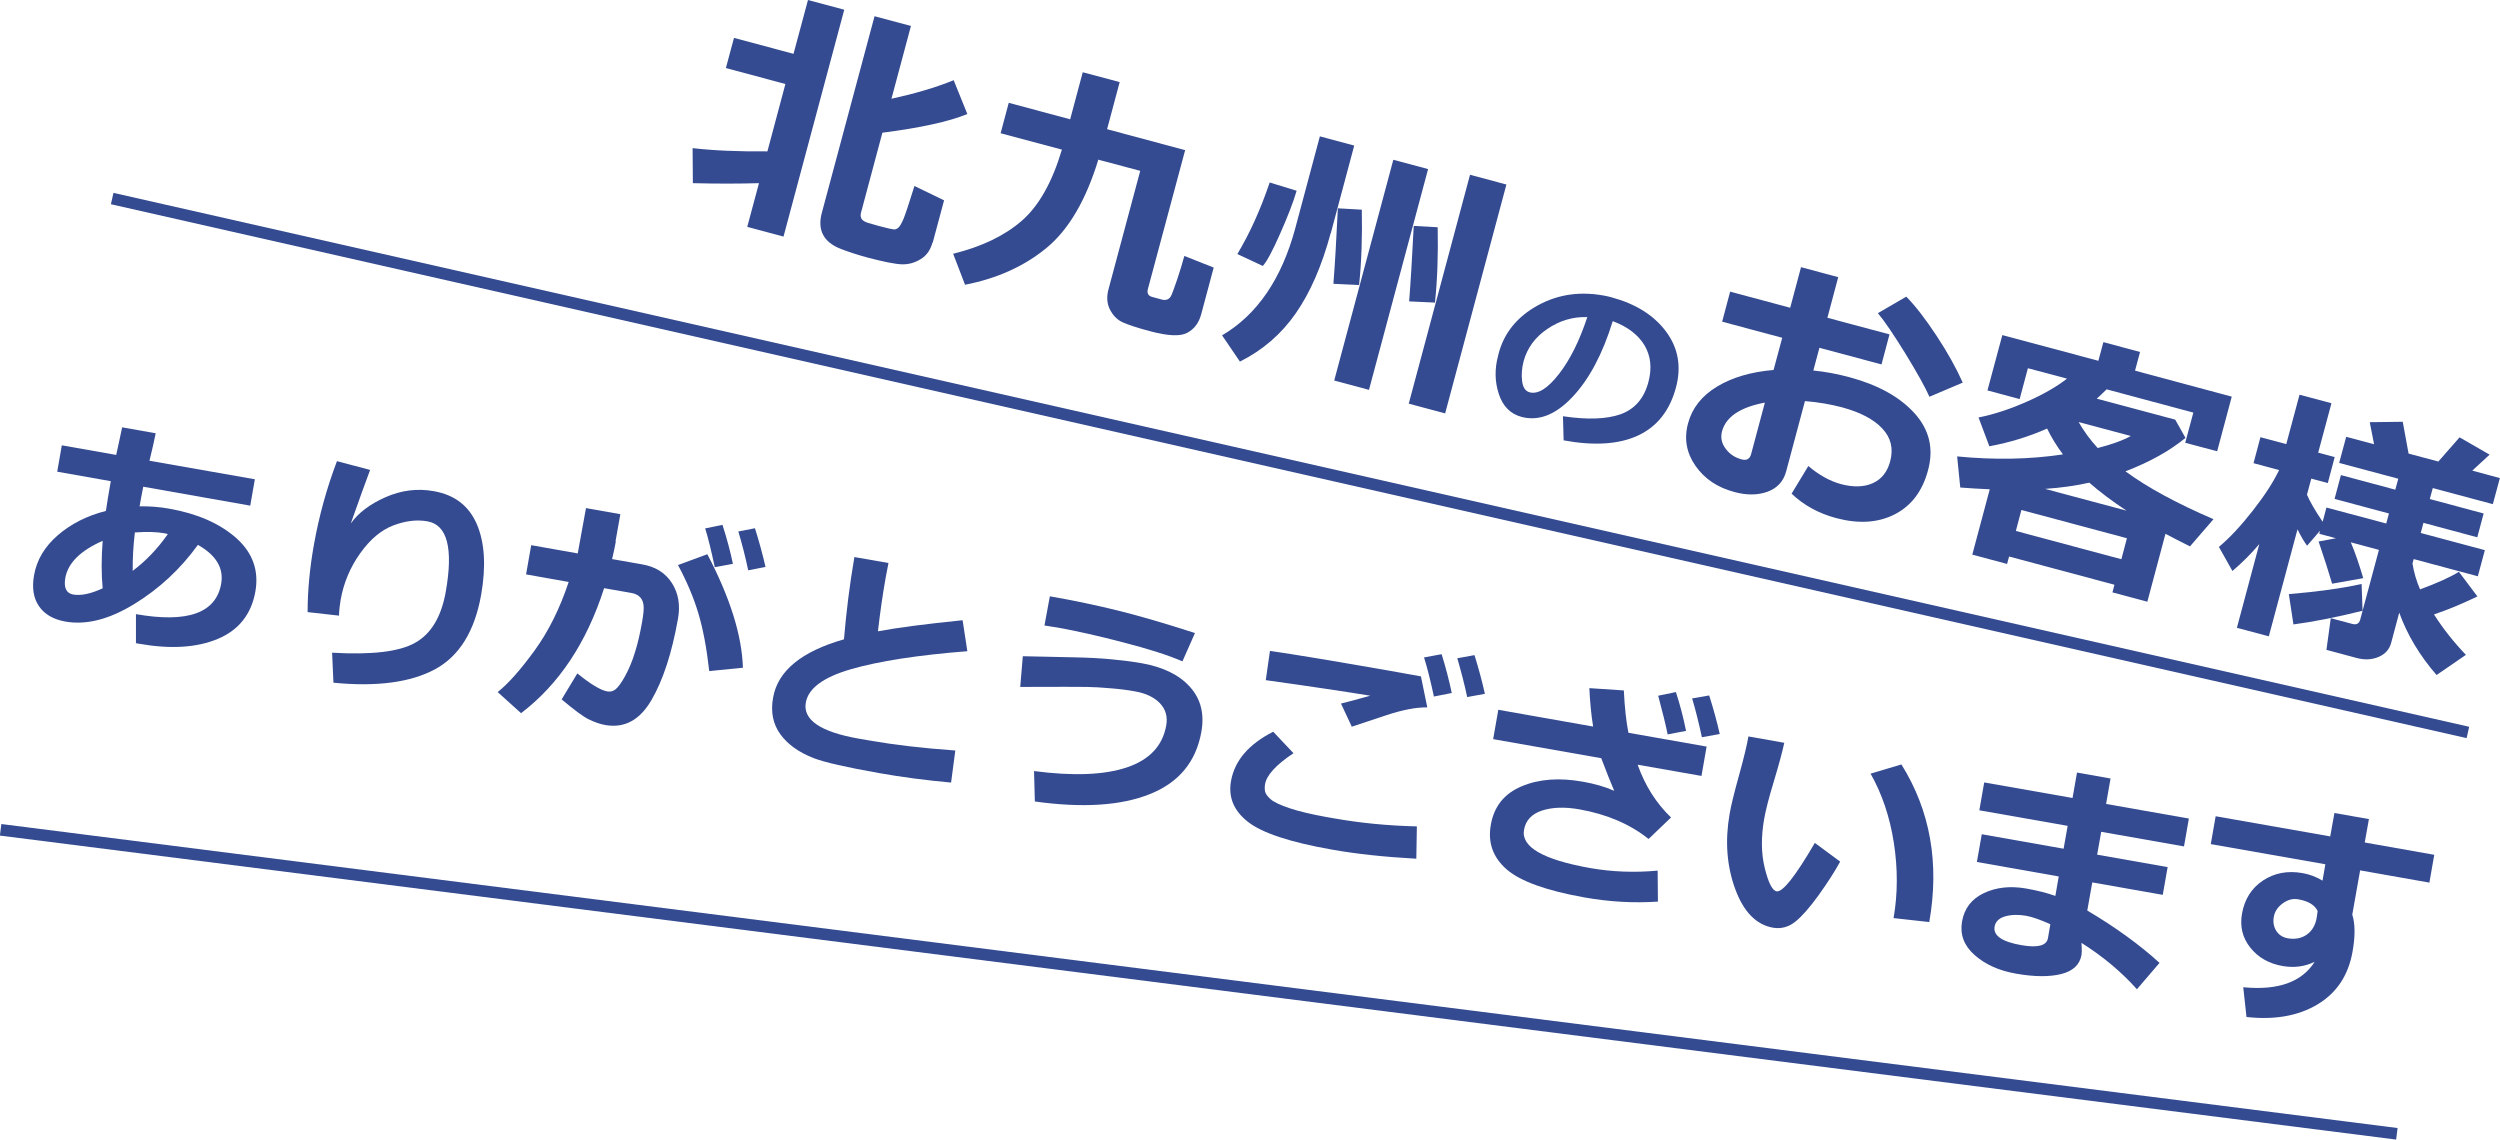
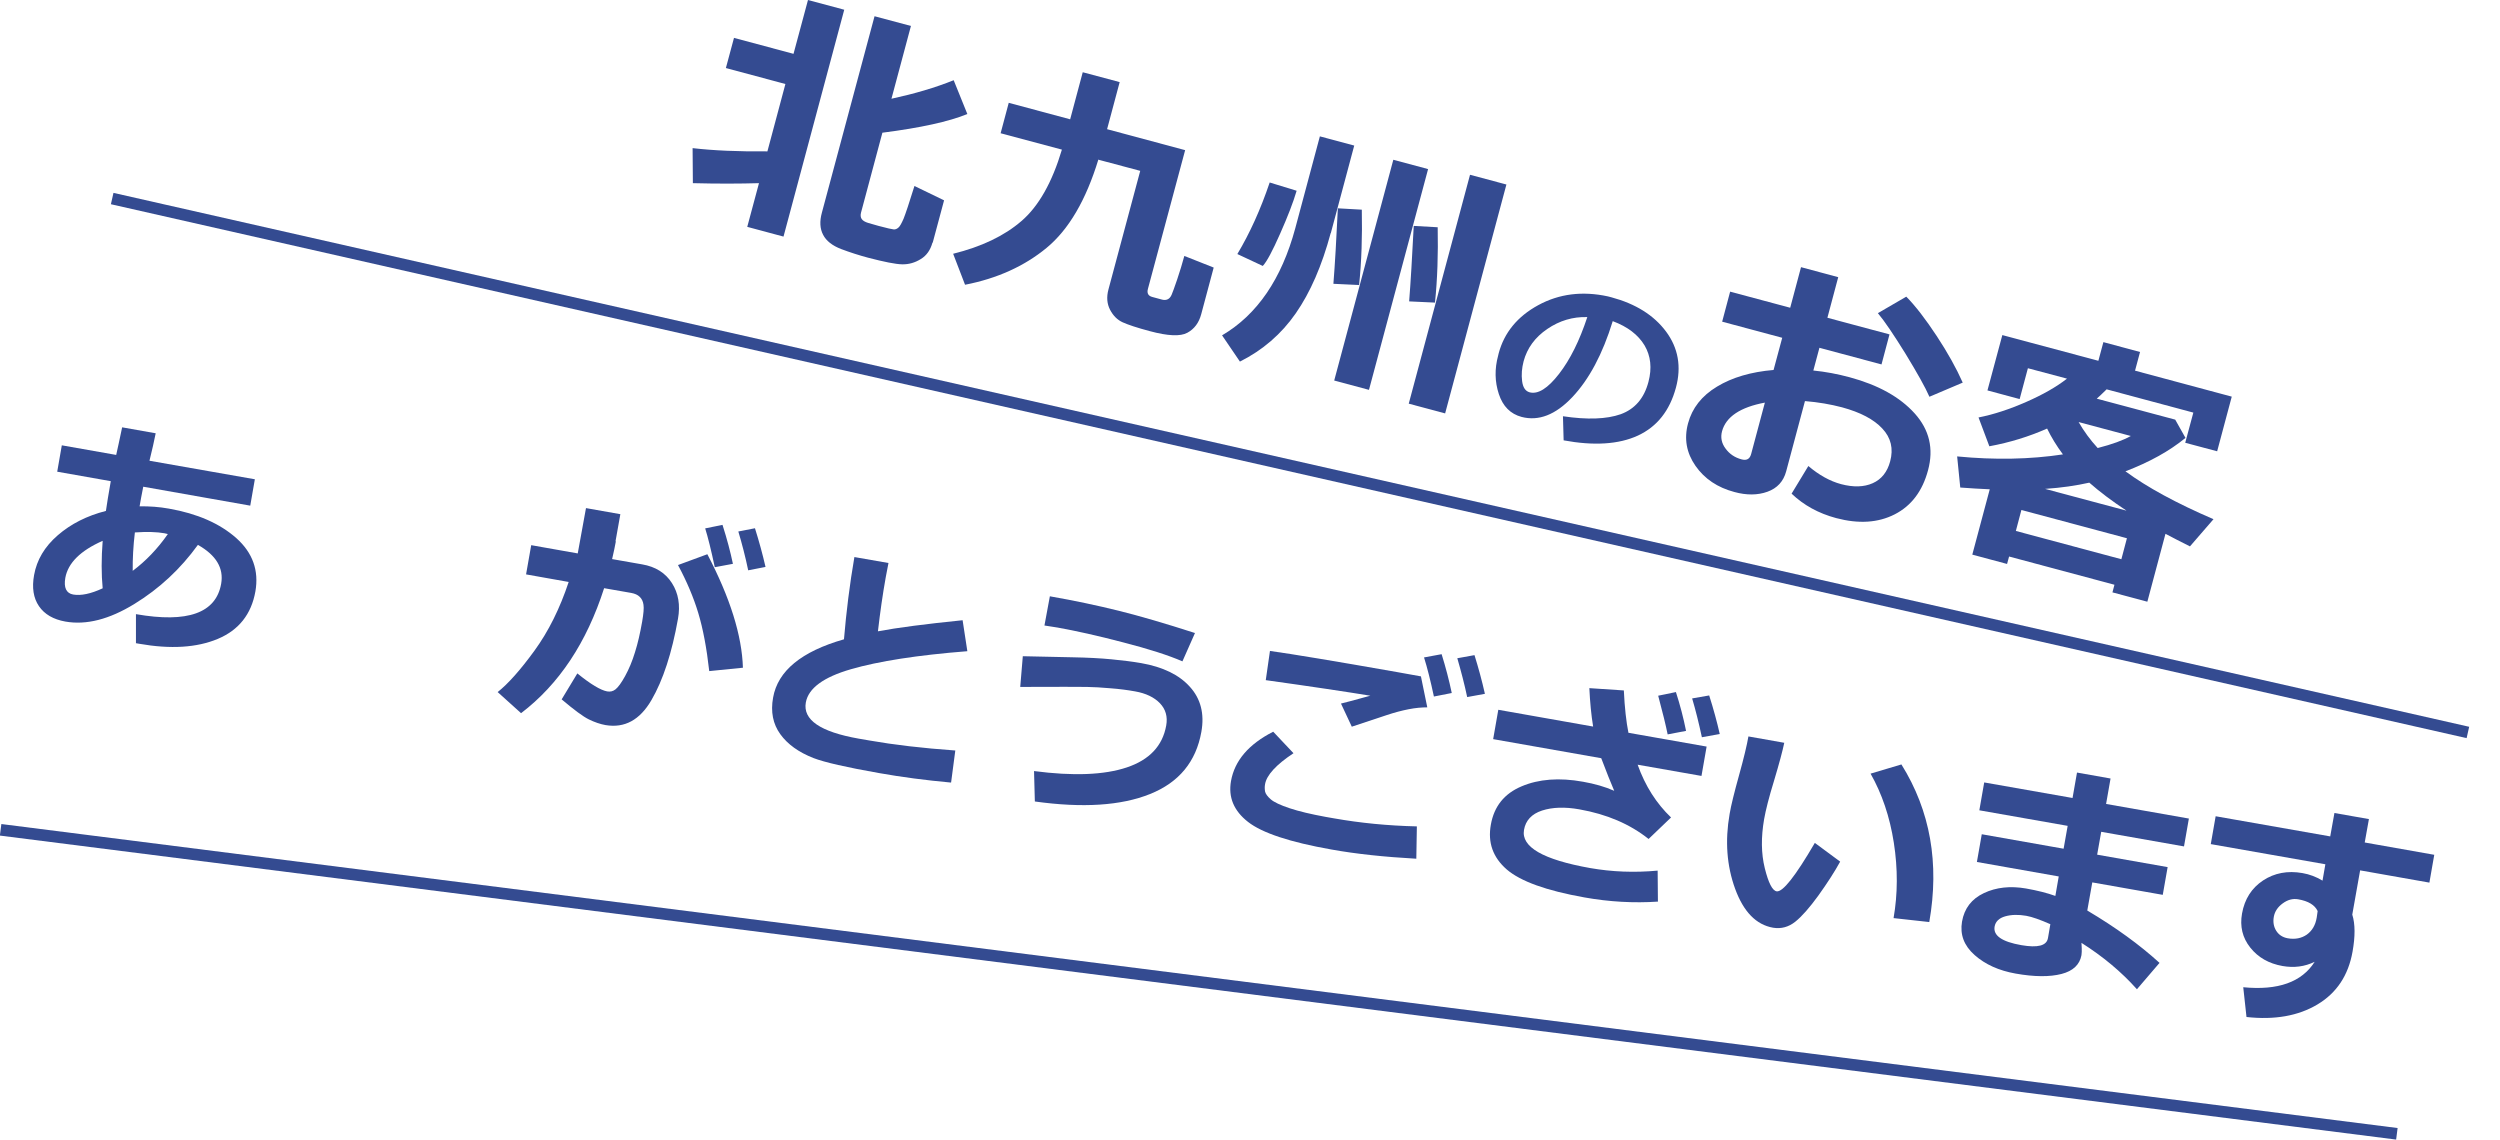
<svg xmlns="http://www.w3.org/2000/svg" id="_レイヤー_2" viewBox="0 0 184.81 84.25">
  <defs>
    <style>.cls-1{fill:#344b91;}</style>
  </defs>
  <g id="_レイヤー_1-2">
    <rect class="cls-1" x="94.92" y="-54.88" width=".86" height="178.56" transform="translate(40.74 119.8) rotate(-77.23)" />
    <rect class="cls-1" x="88.19" y="-16.7" width=".86" height="178.56" transform="translate(5.46 151.36) rotate(-82.77)" />
    <path class="cls-1" d="m56.1,13.54c-1.39.04-3.02.05-4.88,0l-.02-2.59c1.54.18,3.38.26,5.53.24l1.33-4.98-4.4-1.18.6-2.23,4.4,1.18,1.07-3.98,2.68.72-4.49,16.77-2.68-.72.87-3.24Zm12.83,4.4c-.15.54-.43.95-.86,1.21-.43.27-.89.4-1.38.39-.49-.01-1.33-.18-2.52-.49-.67-.18-1.33-.39-1.99-.64-.65-.25-1.1-.6-1.33-1.05-.24-.45-.27-1-.09-1.65l3.89-14.51,2.69.72-1.44,5.38c1.7-.37,3.24-.82,4.6-1.37l1.01,2.5c-1.37.56-3.46,1.02-6.28,1.38l-1.58,5.91c-.05.19-.03.35.05.47.08.12.25.22.48.29.24.07.49.14.77.22.63.17,1,.25,1.12.26s.24-.04.35-.14c.11-.09.23-.32.38-.66.14-.35.41-1.15.8-2.41l2.19,1.06-.84,3.13Z" />
    <path class="cls-1" d="m81.2,11.78c-.92,3.02-2.2,5.2-3.84,6.55s-3.65,2.26-6.02,2.72l-.88-2.29c2.09-.52,3.78-1.32,5.05-2.42,1.27-1.09,2.27-2.86,2.99-5.28l-4.53-1.21.6-2.25,4.54,1.22.93-3.48,2.73.73-.93,3.48,5.77,1.55-2.75,10.25c-.09.32.02.52.31.6l.74.2c.16.04.3.03.42-.03.12-.06.21-.17.28-.33.07-.16.21-.54.41-1.13.2-.6.38-1.18.53-1.74l2.17.86-.92,3.44c-.17.64-.51,1.1-1.03,1.38-.51.28-1.44.24-2.77-.12-.94-.25-1.6-.47-2-.65-.4-.18-.71-.49-.94-.93-.23-.44-.27-.94-.12-1.5l2.35-8.77-3.08-.82Z" />
    <path class="cls-1" d="m98.37,17.23c-.65,2.42-1.51,4.39-2.58,5.93-1.07,1.54-2.45,2.73-4.13,3.57l-1.32-1.94c2.6-1.53,4.4-4.17,5.41-7.91l1.82-6.8,2.54.68-1.73,6.47Zm-2.52-3.12c-.25.85-.66,1.91-1.22,3.17-.56,1.27-.98,2.06-1.28,2.38l-1.88-.88c.92-1.54,1.72-3.3,2.39-5.29l1.99.61Zm4.63,6.96l-1.91-.09c.11-1.39.22-3.25.33-5.58l1.77.1c.04,1.98-.02,3.84-.2,5.57Zm.72,7.75l-2.57-.69,4.37-16.32,2.57.69-4.37,16.32Zm5.63,1.74l-2.69-.72,4.53-16.92,2.69.72-4.53,16.92Zm-.74-8.19l-1.92-.09c.11-1.39.22-3.25.34-5.58l1.77.1c.04,1.98-.02,3.83-.2,5.57Z" />
    <path class="cls-1" d="m115.59,32.55l-.05-1.78c1.8.27,3.22.22,4.27-.15,1.04-.38,1.73-1.17,2.05-2.39.27-1.02.17-1.92-.29-2.7-.47-.78-1.25-1.38-2.35-1.79-.75,2.44-1.75,4.31-2.99,5.62-1.24,1.31-2.49,1.79-3.75,1.46-.82-.22-1.38-.78-1.68-1.69-.3-.91-.32-1.86-.05-2.85l.04-.17c.41-1.52,1.38-2.71,2.92-3.55s3.26-1.06,5.15-.65l.27.07c1.78.48,3.13,1.32,4.03,2.53.9,1.21,1.15,2.6.73,4.15-.46,1.7-1.39,2.88-2.81,3.54-1.41.65-3.25.77-5.51.35Zm1.73-9.11c-1.05-.03-2.03.26-2.94.88-.91.62-1.49,1.42-1.75,2.39-.13.5-.17.99-.11,1.46s.24.74.55.83c.62.17,1.35-.29,2.18-1.36.83-1.07,1.52-2.47,2.09-4.2Z" />
    <path class="cls-1" d="m132.45,36.48l1.23-2.03c.79.67,1.6,1.12,2.42,1.34.91.24,1.69.22,2.34-.07.65-.29,1.08-.83,1.29-1.62.25-.93.06-1.74-.58-2.42-.63-.68-1.62-1.2-2.98-1.57-.84-.22-1.75-.38-2.74-.46l-1.39,5.2c-.2.74-.66,1.24-1.38,1.5-.72.26-1.54.27-2.45.02-1.24-.33-2.2-.97-2.87-1.93-.67-.96-.86-2.01-.55-3.15.3-1.12,1.01-2.03,2.14-2.71,1.12-.68,2.52-1.09,4.18-1.23l.64-2.38-4.44-1.19.59-2.22,4.44,1.19.8-3,2.75.74-.8,3,4.59,1.23-.59,2.22-4.59-1.23-.45,1.68c.91.09,1.8.26,2.69.5,2.11.57,3.71,1.46,4.8,2.67,1.09,1.21,1.42,2.61.99,4.2-.41,1.54-1.23,2.63-2.46,3.26-1.23.63-2.67.72-4.33.28-1.31-.35-2.41-.96-3.3-1.81Zm-1.97-6.72c-1.83.34-2.89,1.05-3.18,2.12-.12.45-.04.88.26,1.28.29.4.69.67,1.19.8.37.1.6-.03.7-.39l1.02-3.82Zm14.6-1.47l-2.45,1.04c-.3-.69-.89-1.74-1.76-3.17-.88-1.42-1.56-2.43-2.05-3.01l2.1-1.22c.69.7,1.44,1.68,2.25,2.91s1.45,2.38,1.92,3.44Z" />
    <path class="cls-1" d="m156.32,43.23l-7.8-2.09-.15.55-2.57-.69,1.29-4.83c-.68-.03-1.41-.07-2.18-.13l-.23-2.3c2.78.27,5.39.22,7.82-.15-.47-.63-.86-1.27-1.17-1.91-1.33.59-2.75,1.03-4.27,1.31l-.8-2.13c1.12-.22,2.3-.61,3.53-1.15,1.23-.54,2.23-1.11,3.01-1.72l-2.89-.77-.61,2.28-2.38-.64,1.1-4.09,7.1,1.9.37-1.38,2.71.73-.37,1.38,7.15,1.92-1.08,4.04-2.36-.63.6-2.23-6.41-1.72c-.3.3-.55.53-.73.69l5.8,1.55.76,1.35c-1.18.97-2.66,1.79-4.44,2.47,1.6,1.18,3.77,2.36,6.51,3.54l-1.74,2.01c-.7-.35-1.3-.66-1.81-.93l-1.34,5.02-2.58-.69.15-.57Zm-7.3-3.98l7.8,2.09.41-1.55-7.8-2.09-.41,1.55Zm2.16-3.11l6.02,1.61c-1.06-.7-1.98-1.39-2.75-2.07-.98.22-2.07.38-3.27.46Zm3.89-3.02c1.06-.27,1.88-.57,2.45-.89l-3.86-1.03c.39.68.86,1.32,1.41,1.92Z" />
-     <path class="cls-1" d="m167.06,40.17c-.62.74-1.3,1.42-2.03,2.04l-1-1.78c.8-.67,1.64-1.57,2.52-2.7.88-1.12,1.52-2.12,1.93-2.98l-1.89-.51.51-1.92,1.91.51.98-3.65,2.36.63-.98,3.65,1.22.33-.51,1.92-1.22-.33-.32,1.19c.21.49.59,1.16,1.16,2l.28-1.05,4.42,1.18.2-.74-4.02-1.08.47-1.76,4.02,1.08.22-.81-4.37-1.17.52-1.93,2.06.55-.32-1.63,2.44-.03.43,2.35,2.2.59,1.57-1.79,2.22,1.28-1.28,1.18,2.04.55-.52,1.93-4.44-1.19-.22.81,3.98,1.07-.47,1.76-3.98-1.07-.2.75,4.74,1.27-.52,1.93-4.74-1.27-.09.32c.1.65.29,1.29.56,1.92,1.27-.47,2.23-.9,2.87-1.3l1.37,1.82c-1.16.56-2.22,1-3.21,1.33.68,1.07,1.47,2.06,2.36,2.99l-2.17,1.49c-1.25-1.44-2.17-2.98-2.76-4.61l-.59,2.21c-.13.5-.44.85-.93,1.06s-1.03.24-1.63.08l-2.23-.6.32-2.34,1.58.42c.32.09.52-.02.6-.33l1.38-5.14-2.08-.56c.32.75.62,1.64.92,2.65l-2.3.41c-.26-.88-.59-1.92-1-3.12l1.28-.24-1.23-.33.06-.23-.96,1.11c-.22-.29-.46-.7-.71-1.21l-2.12,7.91-2.36-.63,1.67-6.24Zm7.59,4.98c-1.89.47-3.59.81-5.11,1.01l-.34-2.24c2.15-.18,3.94-.43,5.38-.75l.07,1.99Z" />
    <path class="cls-1" d="m10.05,47.56v-2.16c3.82.67,5.92-.08,6.3-2.25.2-1.15-.37-2.11-1.72-2.87-1.28,1.77-2.84,3.23-4.7,4.37-1.86,1.14-3.55,1.57-5.09,1.3-.9-.16-1.55-.54-1.96-1.14s-.53-1.37-.36-2.3c.2-1.12.78-2.1,1.75-2.94.97-.84,2.15-1.44,3.56-1.8.07-.5.19-1.23.36-2.2l-3.96-.7.34-1.95,4.02.71c.1-.45.25-1.12.44-2.04l2.48.44c-.11.57-.27,1.25-.46,2.03l7.79,1.37-.34,1.95-7.91-1.4c-.12.6-.21,1.08-.27,1.45.73-.01,1.46.04,2.17.17,2.11.37,3.76,1.1,4.98,2.18,1.21,1.08,1.68,2.4,1.41,3.94-.3,1.69-1.23,2.86-2.78,3.51s-3.49.77-5.81.36l-.23-.04Zm-2.46-7.58c-1.65.73-2.56,1.64-2.76,2.73-.13.73.07,1.15.58,1.24.57.1,1.3-.05,2.18-.46-.1-1.04-.1-2.21,0-3.51Zm4.82-.5c-.06-.02-.15-.04-.26-.06-.56-.1-1.28-.12-2.18-.06-.12,1.01-.17,1.96-.16,2.84.96-.72,1.83-1.62,2.59-2.71Z" />
-     <path class="cls-1" d="m24.65,50.48l-.1-2.23c2.93.17,4.98-.07,6.15-.74,1.17-.66,1.92-1.91,2.25-3.75.57-3.22.12-4.96-1.35-5.22-.78-.14-1.62-.04-2.52.3-.9.34-1.72,1.03-2.46,2.07-.74,1.04-1.22,2.19-1.44,3.44-.06.37-.11.76-.12,1.16l-2.32-.26c0-1.55.15-3.2.46-4.95.38-2.14.95-4.21,1.71-6.21l2.45.65c-.33.88-.81,2.2-1.43,3.96.56-.79,1.42-1.44,2.58-1.95,1.16-.51,2.35-.66,3.56-.44,1.54.27,2.59,1.08,3.18,2.44.58,1.36.69,3.09.32,5.21-.48,2.71-1.62,4.55-3.42,5.52-1.81.97-4.3,1.3-7.49.99Z" />
    <path class="cls-1" d="m45.53,40c-.07.38-.16.82-.28,1.33l2.22.39c.99.17,1.72.63,2.2,1.38.48.75.63,1.63.45,2.64-.45,2.53-1.1,4.53-1.96,6.01-.86,1.48-1.99,2.09-3.4,1.85-.39-.07-.8-.21-1.23-.42-.43-.21-1.1-.71-2.01-1.48l1.16-1.92c.98.8,1.72,1.24,2.2,1.33.23.04.43,0,.62-.15s.43-.47.71-.98c.28-.51.53-1.1.73-1.76.21-.66.38-1.41.53-2.26.1-.58.14-1,.1-1.25-.03-.25-.13-.45-.28-.59-.15-.15-.36-.24-.63-.29l-2-.35c-1.29,4.02-3.33,7.1-6.14,9.24l-1.73-1.56c.77-.61,1.68-1.63,2.72-3.06,1.04-1.43,1.88-3.12,2.53-5.08l-3.15-.56.38-2.16,3.44.61.61-3.35,2.54.45-.36,2.02Zm9.39,9.36l-2.49.25c-.19-1.7-.46-3.13-.81-4.29-.35-1.16-.85-2.34-1.5-3.55l2.17-.8c1.68,3.21,2.56,6.01,2.63,8.4Zm-.74-7.68l-1.34.25c-.27-1.27-.51-2.23-.71-2.87l1.28-.26c.34,1.06.59,2.02.77,2.88Zm2.41.23l-1.28.25c-.21-1.01-.46-1.97-.73-2.87l1.23-.24c.31.99.57,1.94.78,2.86Z" />
    <path class="cls-1" d="m70.29,57.85c-1.85-.17-3.62-.4-5.3-.7-2.44-.43-4.05-.8-4.85-1.11-1.1-.43-1.92-1.02-2.46-1.77-.54-.75-.72-1.65-.53-2.7.35-1.98,2.1-3.41,5.24-4.31.17-2.02.42-4.05.77-6.08l2.52.44-.15.78-.05.26c-.23,1.28-.42,2.62-.58,4.01,1.42-.27,3.51-.54,6.26-.82l.35,2.29c-3.69.29-6.56.74-8.6,1.33-2.04.59-3.15,1.41-3.34,2.46-.23,1.28,1.07,2.17,3.89,2.67l.81.14c1.82.32,3.93.57,6.35.74l-.31,2.36Z" />
    <path class="cls-1" d="m76.5,59.24l-.06-2.24c2.9.38,5.19.29,6.86-.27,1.67-.56,2.64-1.59,2.91-3.09.12-.66-.04-1.21-.46-1.65-.42-.44-1.04-.74-1.84-.88-.55-.1-1.16-.18-1.82-.23-.66-.06-1.24-.09-1.75-.1-.51-.01-2.15-.01-4.92,0l.19-2.27,3.71.08c1.08.02,2.03.07,2.86.15.83.08,1.55.17,2.18.28,1.6.28,2.8.86,3.6,1.75.8.88,1.09,1.99.85,3.33-.39,2.2-1.65,3.74-3.8,4.6-2.14.86-4.98,1.04-8.5.55Zm11.84-12.45l-.93,2.1c-1.01-.44-2.47-.91-4.37-1.4-1.9-.5-3.53-.86-4.87-1.1-.34-.06-.66-.11-.96-.15l.4-2.16c1.82.32,3.52.68,5.09,1.07s3.45.94,5.65,1.65Z" />
    <path class="cls-1" d="m104.7,63.48c-2.34-.13-4.44-.35-6.27-.68-3.06-.54-5.12-1.22-6.17-2.04-1.05-.82-1.47-1.82-1.26-3.02.27-1.51,1.3-2.72,3.12-3.65l1.5,1.59c-1.28.85-1.98,1.61-2.1,2.28-.04.2-.03.39,0,.56.04.17.18.36.42.57.24.21.71.43,1.4.66.69.23,1.58.44,2.67.64l.63.11c1.92.34,3.95.54,6.1.59l-.04,2.38Zm.82-11.19c-.42,0-.89.04-1.39.14-.51.1-1.04.24-1.61.43l-2.59.86-.8-1.71c.24-.05.96-.25,2.17-.58-1.71-.28-4.29-.67-7.73-1.15l.31-2.16c1.65.23,4.78.75,9.38,1.56.72.13,1.31.23,1.78.32l.47,2.29Zm1.8-1.06l-1.32.26c-.25-1.17-.49-2.13-.73-2.89l1.3-.24c.3.96.55,1.92.75,2.87Zm2.45.06l-1.31.24c-.2-.95-.45-1.9-.73-2.87l1.27-.23c.29.93.55,1.88.77,2.86Z" />
    <path class="cls-1" d="m122.57,66.65c-1.79.12-3.61.02-5.45-.31-2.81-.5-4.72-1.19-5.74-2.07-1.02-.89-1.41-1.99-1.17-3.31.24-1.35.99-2.29,2.27-2.83,1.27-.54,2.79-.66,4.55-.34.85.15,1.62.37,2.3.67-.25-.58-.57-1.38-.96-2.41l-7.99-1.41.38-2.17,7.01,1.24c-.14-.85-.23-1.79-.28-2.84l2.55.17c.06,1.28.18,2.33.34,3.13l5.78,1.02-.38,2.17-4.72-.83c.56,1.57,1.39,2.87,2.47,3.9l-1.66,1.59c-1.38-1.1-3.08-1.83-5.12-2.19-1.07-.19-1.99-.16-2.76.09-.76.25-1.21.73-1.33,1.43-.22,1.26,1.41,2.2,4.89,2.82,1.6.28,3.26.35,4.99.19l.02,2.31Zm2.07-12.62l-1.36.26c-.13-.64-.36-1.6-.7-2.86l1.31-.27c.31.96.56,1.92.75,2.87Zm2.5.23l-1.33.24c-.23-1.07-.47-2.03-.72-2.87l1.26-.22c.32,1.01.58,1.96.78,2.85Z" />
    <path class="cls-1" d="m136.03,63.7c-.41.75-.95,1.58-1.6,2.49-.66.91-1.23,1.56-1.72,1.95s-1.04.54-1.64.44c-1.25-.22-2.18-1.18-2.8-2.87-.62-1.7-.76-3.54-.41-5.54.11-.65.35-1.61.7-2.87.35-1.26.58-2.22.69-2.86l2.65.47c-.12.58-.37,1.52-.76,2.82-.37,1.2-.61,2.15-.73,2.83-.23,1.33-.22,2.53.05,3.62s.56,1.65.87,1.71c.45.08,1.39-1.11,2.83-3.58l1.88,1.39Zm6.58,4.46l-2.63-.29c.31-1.78.32-3.64.02-5.57-.3-1.93-.88-3.63-1.72-5.11l2.28-.68c2.14,3.43,2.82,7.31,2.06,11.65Z" />
    <path class="cls-1" d="m159.64,71.18l-1.67,1.95c-1.15-1.29-2.52-2.43-4.1-3.43l.02.39c.01.19,0,.37-.02.52-.13.7-.62,1.17-1.48,1.39s-1.99.22-3.39-.03c-1.23-.22-2.24-.67-3.03-1.37-.79-.7-1.09-1.52-.93-2.47.17-.98.71-1.68,1.62-2.11.91-.43,1.95-.54,3.11-.34.84.15,1.56.33,2.17.55l.25-1.44-6.05-1.07.36-2.05,6.05,1.07.3-1.69-6.53-1.15.36-2.06,6.53,1.15.33-1.88,2.48.44-.33,1.88,6.12,1.08-.36,2.06-6.12-1.08-.3,1.69,5.21.92-.36,2.05-5.21-.92-.37,2.08c2.11,1.25,3.88,2.54,5.33,3.86Zm-8.25-1.81l.18-1.05c-.75-.33-1.34-.54-1.78-.62-.58-.1-1.1-.09-1.56.04-.45.13-.71.38-.78.75-.12.67.54,1.13,1.98,1.38,1.21.21,1.86.04,1.96-.51Z" />
    <path class="cls-1" d="m179.61,65.25l-5.14-.91-.58,3.27c.22.7.22,1.62.02,2.74-.31,1.75-1.17,3.05-2.59,3.9-1.42.85-3.17,1.16-5.25.93l-.24-2.2c2.57.25,4.33-.38,5.28-1.88-.74.36-1.53.46-2.38.31-1.01-.18-1.8-.63-2.38-1.36-.58-.73-.78-1.57-.61-2.52.19-1.07.71-1.88,1.55-2.44.85-.56,1.82-.74,2.91-.55.53.09,1.03.28,1.49.56l.21-1.21-8.47-1.49.36-2.06,8.47,1.49.31-1.73,2.55.45-.31,1.73,5.14.91-.36,2.06Zm-8.35,2.59l.07-.49c-.21-.45-.69-.74-1.44-.87-.39-.07-.77.03-1.14.3-.37.27-.59.6-.66.99-.07.39-.01.74.18,1.04.19.3.47.48.84.55.55.1,1.03,0,1.42-.27.39-.28.64-.7.73-1.25Z" />
  </g>
</svg>